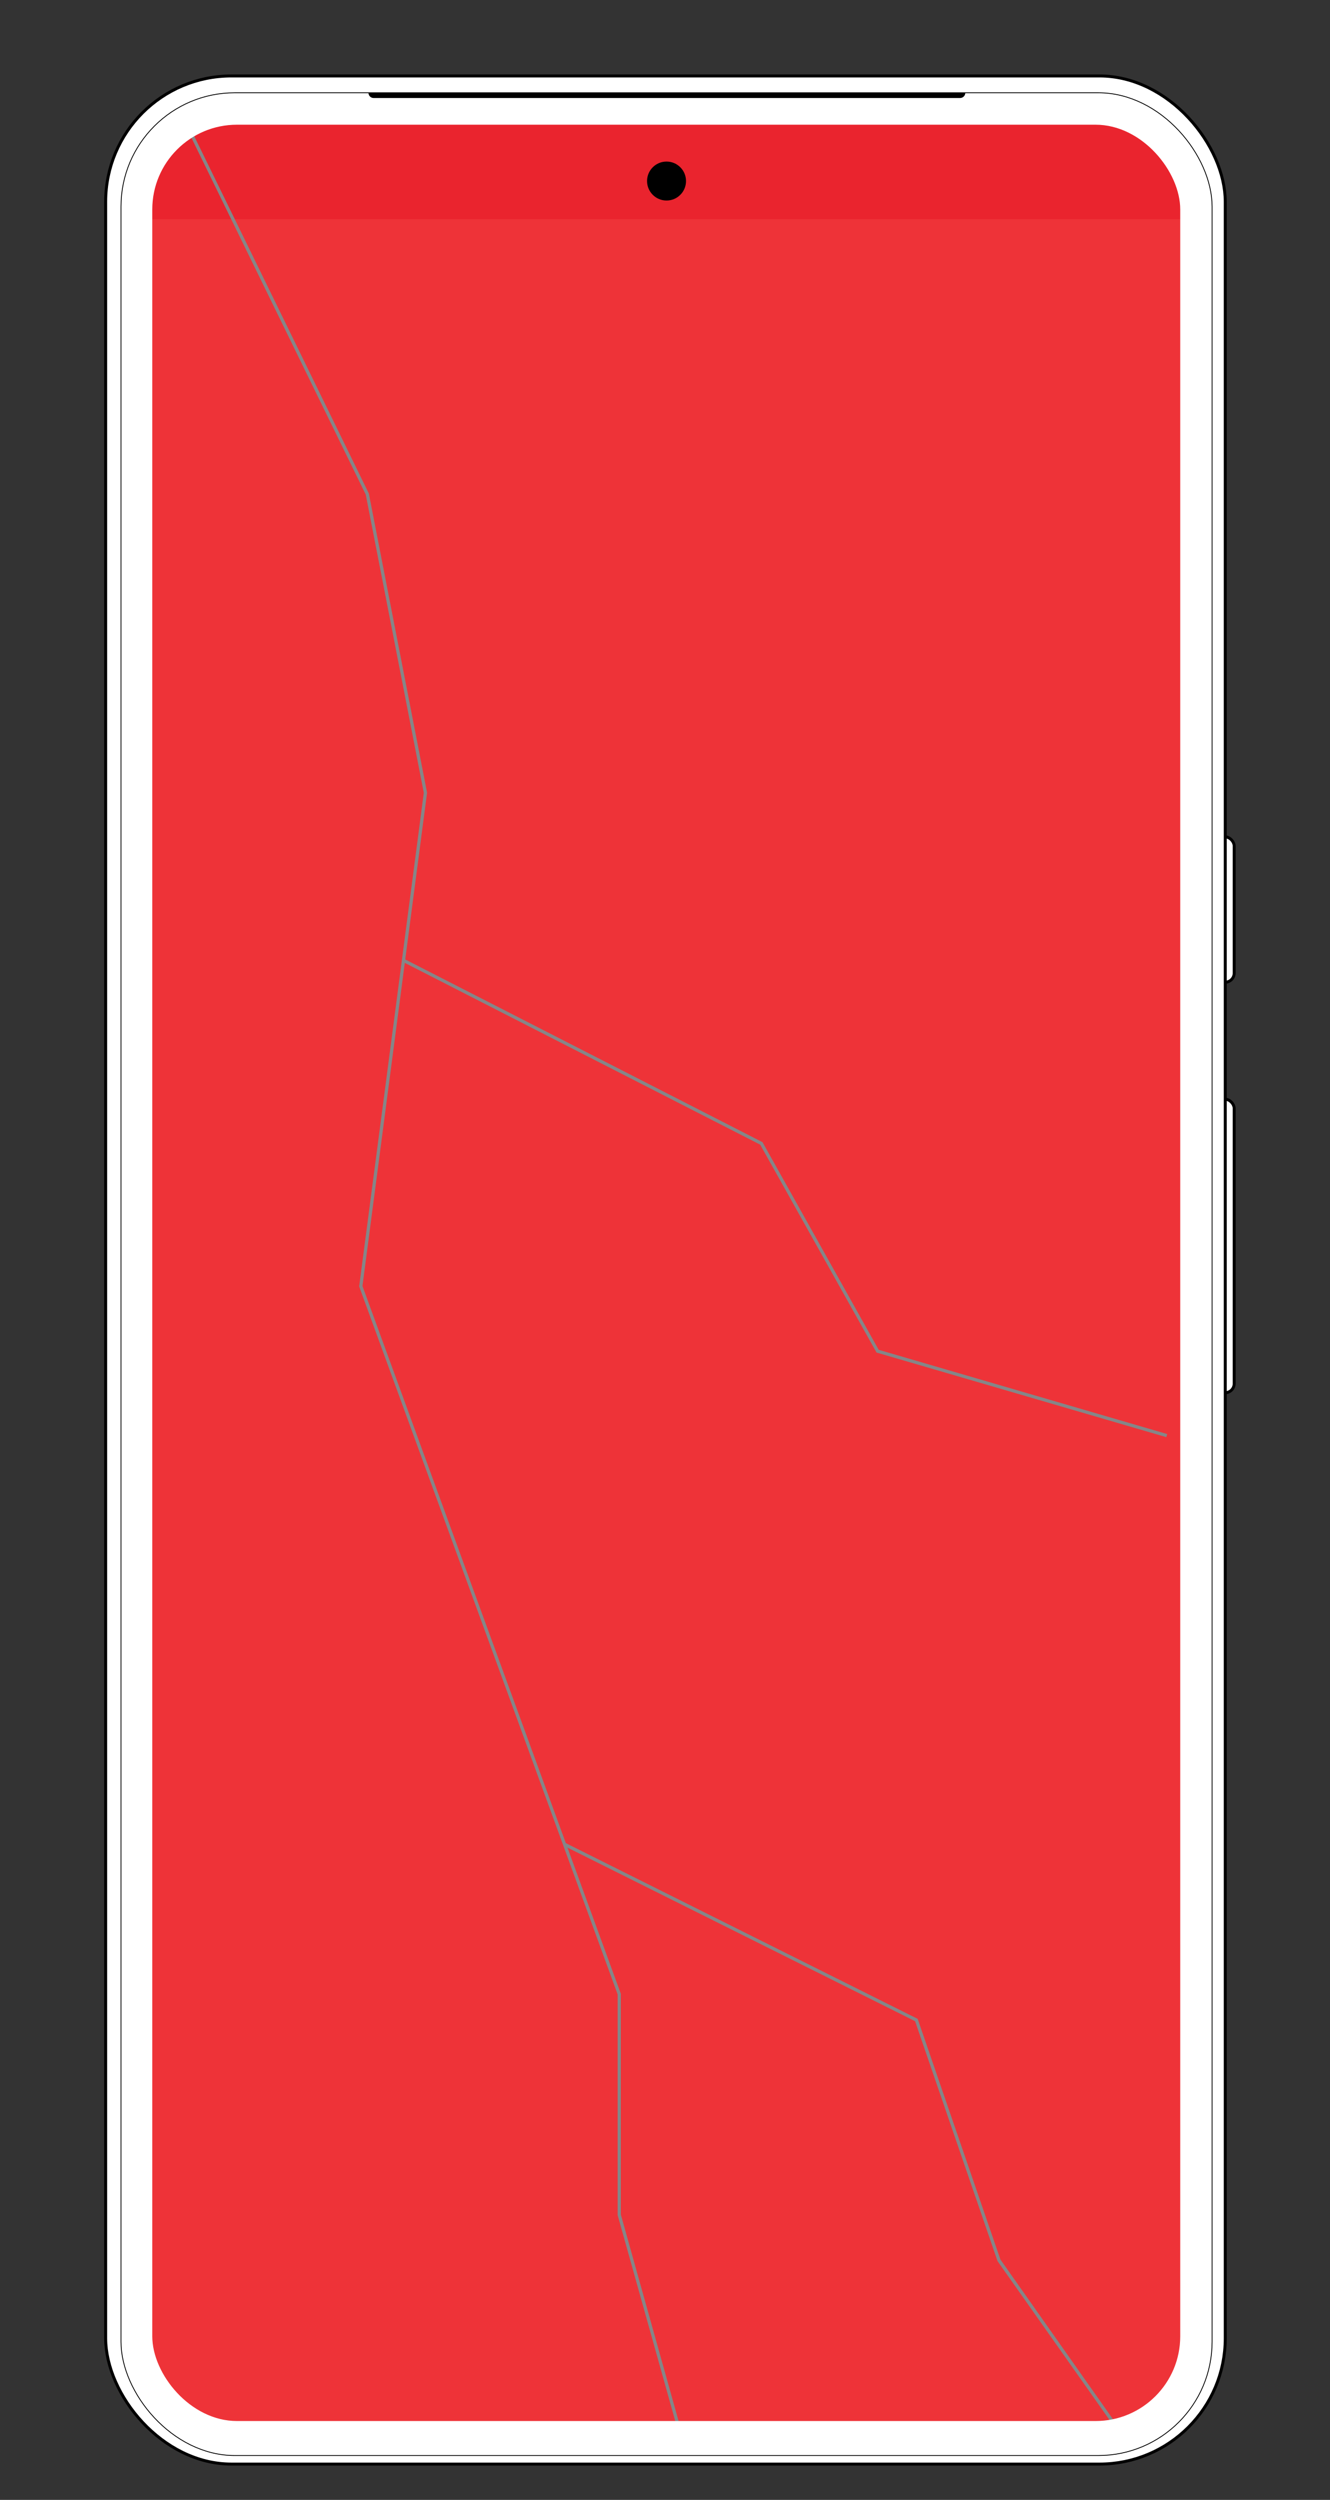
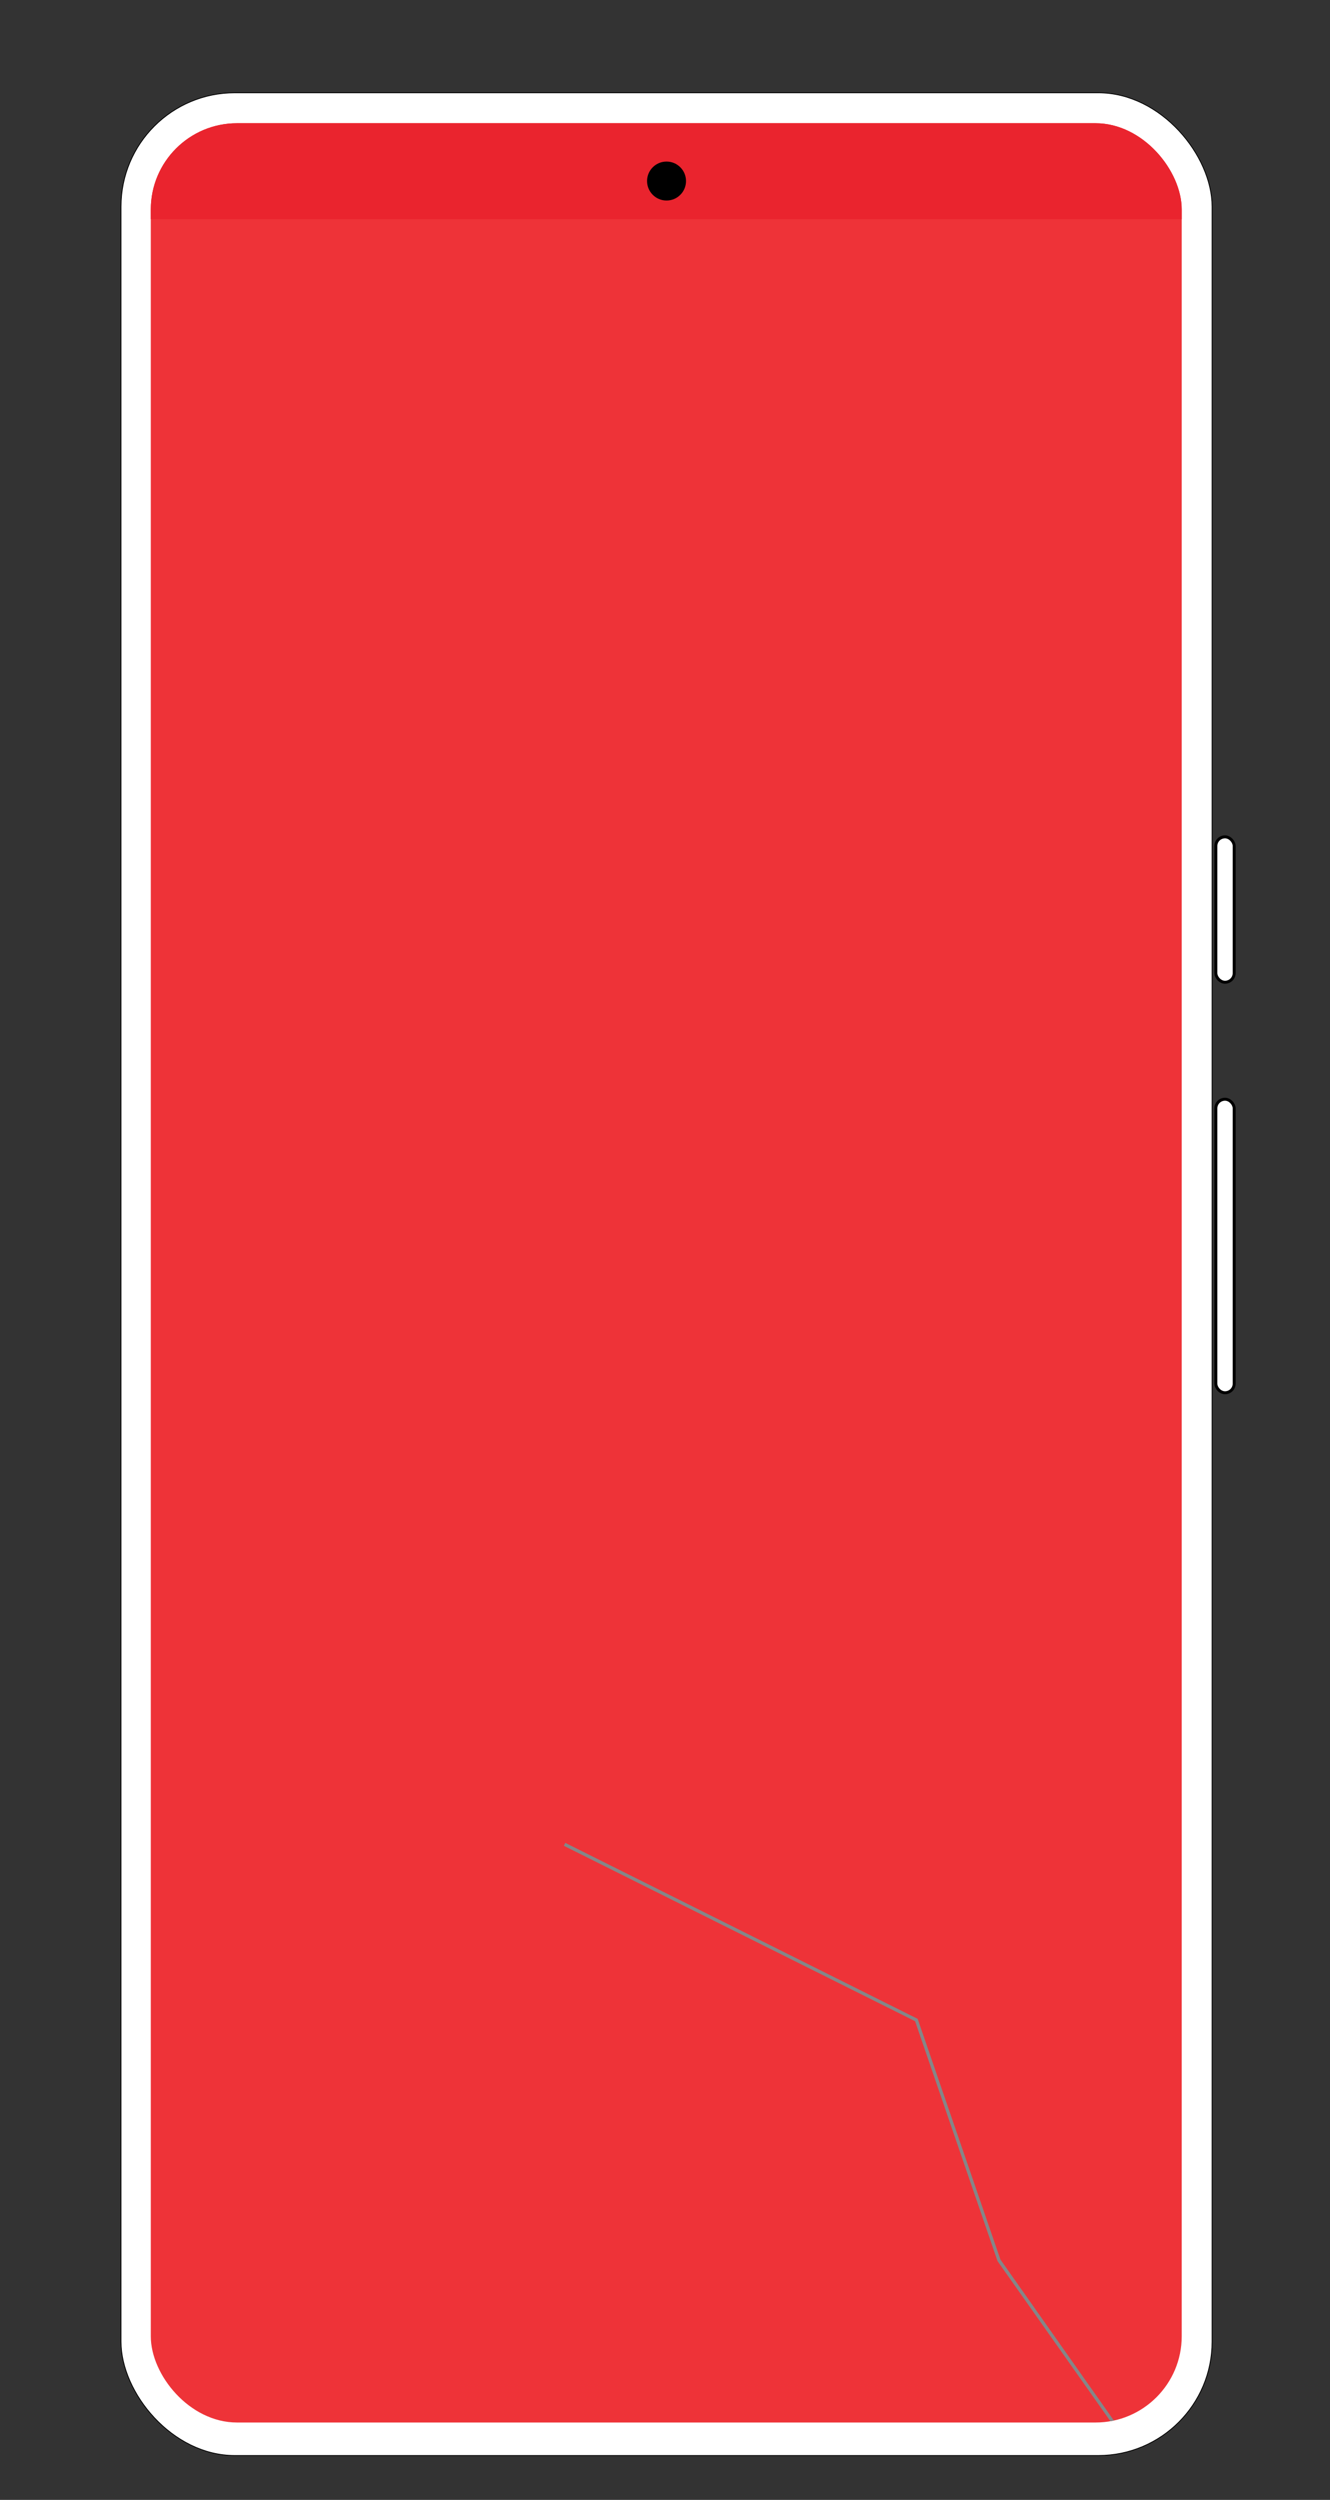
<svg xmlns="http://www.w3.org/2000/svg" id="Layer_2" data-name="Layer 2" viewBox="0 0 450 845.61">
  <rect x="0" y="0" width="450" height="845.61" fill="#333333" stroke="none" />
  <defs>
    <style>      .cls-1, .cls-2, .cls-3 {        stroke-miterlimit: 10;      }      .cls-1, .cls-3 {        fill: #fff;        stroke: #000;      }      .cls-4 {        fill: #858688;      }      .cls-4, .cls-5, .cls-6, .cls-7 {        stroke-width: 0px;      }      .cls-8 {        clip-path: url(#clippath);      }      .cls-2 {        fill: none;        stroke: #fff;      }      .cls-5 {        fill: #000;      }      .cls-3 {        stroke-width: .28px;      }      .cls-6 {        fill: #ee3338;      }      .cls-7 {        fill: #ea242e;      }    </style>
    <clipPath id="clippath">
      <rect class="cls-2" x="51.02" y="41.68" width="348.81" height="777.75" rx="29.17" ry="29.17" />
    </clipPath>
  </defs>
  <g id="google">
    <g>
      <rect class="cls-1" x="411.38" y="371.82" width="6.2" height="99.29" rx="3.1" ry="3.1" />
      <rect class="cls-1" x="411.38" y="283.07" width="6.2" height="49.18" rx="3.1" ry="3.1" />
-       <rect class="cls-1" x="35.75" y="25.69" width="378.81" height="807.8" rx="42.57" ry="42.57" />
      <rect class="cls-3" x="40.94" y="31.38" width="369.17" height="799.22" rx="38.51" ry="38.51" />
-       <path class="cls-5" d="M126.44,33.16h198.4c.98,0,1.77-.8,1.77-1.77H124.66c0,.98.8,1.77,1.77,1.77Z" />
      <g>
        <g class="cls-8">
          <rect class="cls-6" width="450" height="845.61" rx="11.91" ry="11.91" />
          <path class="cls-7" d="M424.65,27.26H31.02c-13.29,0-24.06,10.78-24.06,24.07v22.82h441.75v-22.82c0-13.29-10.77-24.07-24.06-24.07" />
-           <polygon class="cls-4" points="62.59 42.16 123.75 167.3 143.39 268.17 121.52 435.15 208.97 674.6 208.97 749.26 235.21 843.03 236.26 842.73 210.06 749.1 210.06 674.41 122.64 435.02 144.5 268.14 124.8 166.94 63.57 41.68 62.59 42.16" />
-           <polygon class="cls-4" points="136.27 325.35 257.2 387.18 296.57 457.51 394.62 486.13 394.93 485.08 297.3 456.58 257.99 386.35 136.77 324.37 136.27 325.35" />
          <polygon class="cls-4" points="190.77 624.35 309.61 683.68 337.5 764.82 389.23 838.18 390.12 837.55 338.49 764.31 310.49 682.89 191.26 623.36 190.77 624.35" />
        </g>
-         <rect class="cls-2" x="51.02" y="41.68" width="348.81" height="777.75" rx="29.17" ry="29.17" />
      </g>
      <circle class="cls-5" cx="225.52" cy="61.24" r="6.59" />
    </g>
  </g>
</svg>